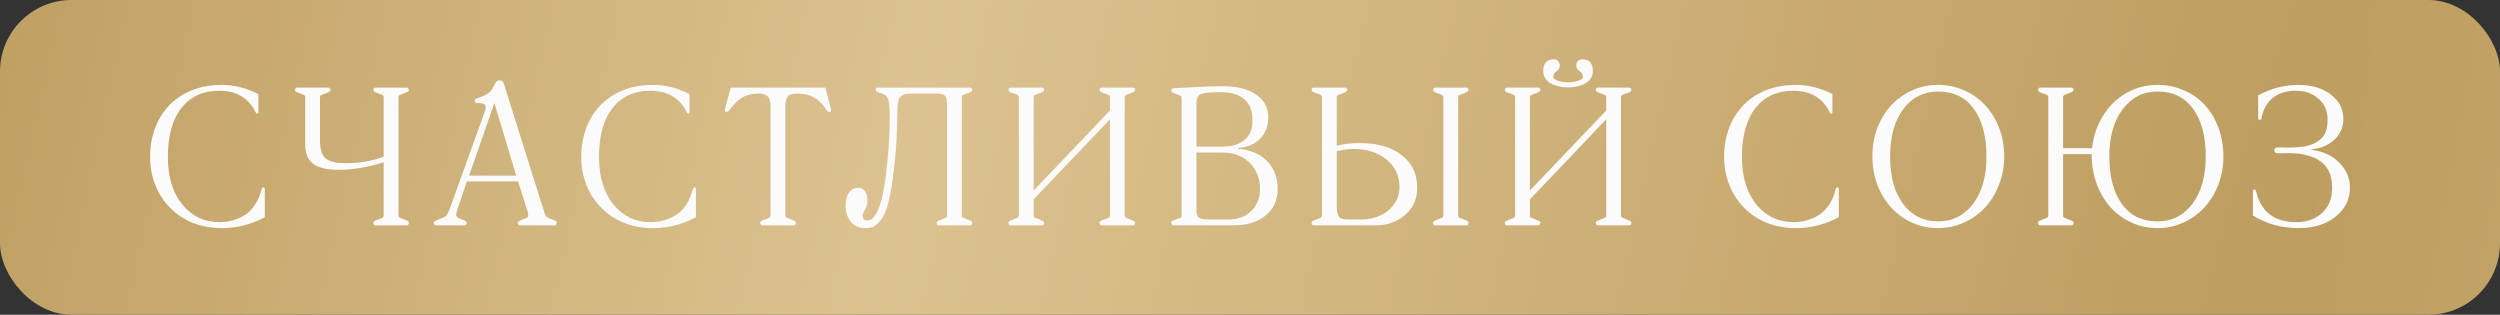
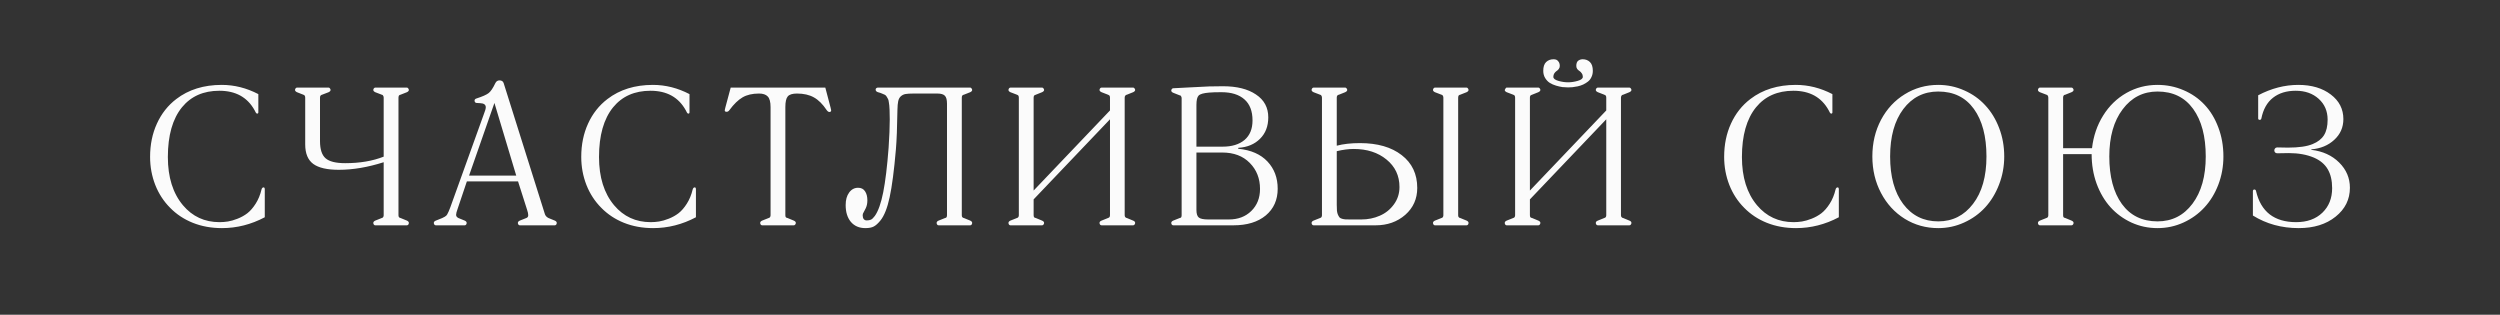
<svg xmlns="http://www.w3.org/2000/svg" width="699" height="88" viewBox="0 0 699 88" fill="none">
  <rect x="0" y="0" width="699" height="88" fill="#333333" stroke="none" />
-   <rect width="699" height="88" rx="20" fill="url(#paint0_diamond_48_43)" />
-   <path d="M61.329 25.375C56.889 25.375 53.407 26.915 50.882 29.995C48.25 33.235 46.934 37.872 46.934 43.906C46.934 49.545 48.34 54.039 51.151 57.387C53.8 60.538 57.211 62.114 61.383 62.114C62.17 62.114 62.958 62.051 63.746 61.926C64.534 61.8 65.429 61.541 66.431 61.147C67.434 60.753 68.347 60.243 69.171 59.616C69.994 58.972 70.764 58.085 71.48 56.958C72.214 55.812 72.76 54.487 73.119 52.983C73.226 52.589 73.423 52.392 73.709 52.392C73.924 52.392 74.032 52.589 74.032 52.983V60.744C70.218 62.767 66.226 63.779 62.054 63.779C59.1 63.779 56.388 63.286 53.917 62.302C51.464 61.317 49.352 59.921 47.579 58.112C45.771 56.304 44.383 54.173 43.416 51.721C42.45 49.25 41.966 46.627 41.966 43.852C41.966 40.432 42.602 37.335 43.873 34.56C45.144 31.767 46.952 29.475 49.298 27.685C52.735 25.053 56.969 23.737 62 23.737C65.527 23.737 68.938 24.597 72.232 26.315V31.418C72.232 31.651 72.116 31.767 71.883 31.767C71.776 31.767 71.659 31.678 71.534 31.498C71.409 31.302 71.292 31.078 71.185 30.827C69.18 27.193 65.894 25.375 61.329 25.375ZM107.278 60.153V45.356C102.855 46.77 98.675 47.477 94.736 47.477C91.478 47.477 89.097 46.931 87.593 45.839C86.089 44.729 85.337 42.912 85.337 40.388V27.309C85.337 26.844 85.158 26.566 84.8 26.477L83.027 25.778C82.669 25.599 82.49 25.393 82.49 25.161C82.49 25 82.544 24.847 82.651 24.704C82.776 24.561 82.902 24.489 83.027 24.489H91.889C92.015 24.489 92.131 24.561 92.239 24.704C92.364 24.847 92.427 25 92.427 25.161C92.427 25.393 92.248 25.599 91.889 25.778L90.063 26.477C90.028 26.477 89.974 26.494 89.902 26.53C89.831 26.566 89.759 26.611 89.687 26.665C89.634 26.7 89.58 26.781 89.526 26.906C89.49 27.014 89.472 27.148 89.472 27.309V39.448C89.472 41.739 89.992 43.342 91.03 44.255C92.069 45.168 93.895 45.624 96.509 45.624C100.609 45.624 104.198 45.016 107.278 43.798V27.309C107.278 27.094 107.233 26.924 107.143 26.799C107.072 26.656 107.009 26.575 106.955 26.557C106.92 26.539 106.848 26.512 106.741 26.477L104.914 25.778C104.556 25.599 104.377 25.393 104.377 25.161C104.377 25 104.431 24.847 104.538 24.704C104.664 24.561 104.789 24.489 104.914 24.489H113.777C113.902 24.489 114.018 24.561 114.126 24.704C114.251 24.847 114.314 25 114.314 25.161C114.314 25.393 114.135 25.599 113.777 25.778L112.004 26.477C111.915 26.494 111.852 26.512 111.816 26.53C111.78 26.548 111.718 26.584 111.628 26.638C111.557 26.691 111.503 26.781 111.467 26.906C111.431 27.014 111.413 27.148 111.413 27.309V60.153C111.413 60.368 111.449 60.538 111.521 60.664C111.61 60.789 111.682 60.861 111.736 60.878C111.789 60.896 111.879 60.923 112.004 60.959L113.777 61.684C114.135 61.845 114.314 62.06 114.314 62.329C114.314 62.508 114.26 62.669 114.153 62.812C114.045 62.937 113.92 63 113.777 63H104.914C104.771 63 104.646 62.937 104.538 62.812C104.431 62.669 104.377 62.508 104.377 62.329C104.377 62.06 104.556 61.845 104.914 61.684L106.741 60.959C106.776 60.959 106.821 60.941 106.875 60.905C106.946 60.87 107.009 60.834 107.063 60.798C107.117 60.762 107.161 60.69 107.197 60.583C107.251 60.458 107.278 60.315 107.278 60.153ZM147.694 60.153C147.694 59.795 147.587 59.294 147.372 58.649L144.847 50.727H130.533L127.955 58.381C127.669 59.151 127.526 59.715 127.526 60.073C127.526 60.449 127.74 60.744 128.17 60.959L129.943 61.684C130.301 61.845 130.48 62.06 130.48 62.329C130.48 62.508 130.426 62.669 130.319 62.812C130.211 62.937 130.086 63 129.943 63H121.859C121.716 63 121.582 62.937 121.456 62.812C121.349 62.669 121.295 62.508 121.295 62.329C121.295 62.042 121.483 61.827 121.859 61.684L123.658 60.959C123.82 60.905 124.061 60.78 124.383 60.583C124.706 60.386 124.921 60.18 125.028 59.965C125.297 59.5 125.592 58.828 125.914 57.951L135.26 31.982C135.636 31.051 135.824 30.389 135.824 29.995C135.824 29.261 135.287 28.876 134.213 28.84L133.246 28.786C133.103 28.786 132.968 28.724 132.843 28.598C132.736 28.455 132.682 28.303 132.682 28.142C132.682 27.837 132.87 27.631 133.246 27.524C134.911 26.987 136.039 26.485 136.63 26.02C137.22 25.555 137.847 24.623 138.509 23.227C138.76 22.726 139.145 22.475 139.664 22.475C140.255 22.475 140.64 22.726 140.819 23.227L152.367 59.912C152.528 60.359 152.859 60.708 153.361 60.959L155.133 61.684C155.491 61.845 155.67 62.06 155.67 62.329C155.67 62.508 155.616 62.669 155.509 62.812C155.402 62.937 155.276 63 155.133 63H145.331C145.188 63 145.062 62.937 144.955 62.812C144.847 62.669 144.794 62.508 144.794 62.329C144.794 62.06 144.973 61.845 145.331 61.684L147.157 60.959C147.515 60.834 147.694 60.565 147.694 60.153ZM144.337 49.089L138.241 28.786L131.151 49.089H144.337ZM181.88 25.375C177.44 25.375 173.958 26.915 171.433 29.995C168.801 33.235 167.485 37.872 167.485 43.906C167.485 49.545 168.891 54.039 171.702 57.387C174.352 60.538 177.762 62.114 181.934 62.114C182.721 62.114 183.509 62.051 184.297 61.926C185.085 61.8 185.98 61.541 186.983 61.147C187.985 60.753 188.898 60.243 189.722 59.616C190.545 58.972 191.315 58.085 192.031 56.958C192.765 55.812 193.311 54.487 193.67 52.983C193.777 52.589 193.974 52.392 194.26 52.392C194.475 52.392 194.583 52.589 194.583 52.983V60.744C190.769 62.767 186.777 63.779 182.605 63.779C179.651 63.779 176.939 63.286 174.468 62.302C172.015 61.317 169.902 59.921 168.13 58.112C166.322 56.304 164.934 54.173 163.967 51.721C163.001 49.25 162.517 46.627 162.517 43.852C162.517 40.432 163.153 37.335 164.424 34.56C165.695 31.767 167.503 29.475 169.849 27.685C173.286 25.053 177.52 23.737 182.551 23.737C186.078 23.737 189.489 24.597 192.783 26.315V31.418C192.783 31.651 192.667 31.767 192.434 31.767C192.327 31.767 192.21 31.678 192.085 31.498C191.96 31.302 191.843 31.078 191.736 30.827C189.731 27.193 186.445 25.375 181.88 25.375ZM202.799 30.102L204.303 24.489H230.756L232.233 30.102L232.394 30.827C232.394 31.149 232.233 31.311 231.911 31.311C231.642 31.311 231.382 31.131 231.132 30.773C230.022 29.108 228.831 27.927 227.56 27.229C226.289 26.512 224.713 26.154 222.833 26.154C221.562 26.154 220.703 26.423 220.255 26.96C219.808 27.479 219.584 28.473 219.584 29.941V60.153C219.584 60.458 219.638 60.664 219.745 60.771C219.853 60.861 220.005 60.923 220.202 60.959L221.947 61.684C222.323 61.845 222.511 62.06 222.511 62.329C222.511 62.508 222.449 62.669 222.323 62.812C222.216 62.937 222.09 63 221.947 63H213.085C212.942 63 212.816 62.937 212.709 62.812C212.602 62.669 212.548 62.508 212.548 62.329C212.548 62.06 212.727 61.845 213.085 61.684L214.911 60.959C214.947 60.959 214.992 60.941 215.045 60.905C215.117 60.87 215.18 60.834 215.233 60.798C215.287 60.762 215.332 60.69 215.368 60.583C215.421 60.458 215.448 60.315 215.448 60.153V29.941C215.448 28.509 215.189 27.524 214.669 26.987C214.15 26.432 213.336 26.154 212.226 26.154C210.364 26.154 208.824 26.512 207.606 27.229C206.407 27.927 205.189 29.108 203.954 30.773C203.739 31.096 203.471 31.257 203.148 31.257C202.808 31.257 202.638 31.114 202.638 30.827L202.799 30.102ZM268.916 27.309V60.153C268.916 60.368 268.952 60.538 269.024 60.664C269.113 60.789 269.185 60.861 269.239 60.878C269.292 60.896 269.382 60.923 269.507 60.959L271.28 61.684C271.638 61.845 271.817 62.06 271.817 62.329C271.817 62.508 271.763 62.669 271.656 62.812C271.548 62.937 271.423 63 271.28 63H262.417C262.274 63 262.149 62.937 262.041 62.812C261.934 62.669 261.88 62.508 261.88 62.329C261.88 62.06 262.059 61.845 262.417 61.684L264.244 60.959C264.297 60.923 264.36 60.905 264.432 60.905C264.521 60.887 264.602 60.816 264.673 60.69C264.745 60.565 264.781 60.386 264.781 60.153V29.001C264.781 27.909 264.584 27.166 264.19 26.772C263.796 26.36 263.098 26.154 262.095 26.154H255.381C254.432 26.154 253.698 26.199 253.179 26.289C252.678 26.378 252.239 26.593 251.863 26.933C251.505 27.255 251.263 27.712 251.138 28.303C251.013 28.876 250.941 29.681 250.923 30.72C250.852 35.59 250.708 39.269 250.494 41.757C249.992 47.63 249.41 52.088 248.748 55.131C248.103 58.157 247.235 60.341 246.143 61.684C245.481 62.49 244.872 63.036 244.317 63.322C243.762 63.627 242.974 63.779 241.954 63.779C240.235 63.779 238.883 63.197 237.898 62.033C236.932 60.87 236.448 59.303 236.448 57.334C236.448 55.883 236.77 54.72 237.415 53.842C238.059 52.947 238.901 52.499 239.939 52.499C240.799 52.499 241.443 52.831 241.873 53.493C242.303 54.138 242.517 54.979 242.517 56.018C242.517 56.859 242.365 57.593 242.061 58.22C241.936 58.47 241.792 58.748 241.631 59.052C241.47 59.339 241.354 59.562 241.282 59.724C241.228 59.867 241.202 60.01 241.202 60.153C241.202 60.619 241.3 60.986 241.497 61.254C241.712 61.505 241.98 61.63 242.303 61.63C242.804 61.63 243.207 61.559 243.511 61.416C243.833 61.272 244.2 60.923 244.612 60.368C245.561 59.025 246.34 56.823 246.949 53.762C247.557 50.682 248.059 46.538 248.453 41.328C248.667 38.194 248.775 35.536 248.775 33.352C248.775 32.062 248.757 31.167 248.721 30.666C248.685 30.039 248.658 29.637 248.641 29.457C248.623 29.261 248.578 28.947 248.506 28.518C248.453 28.088 248.381 27.81 248.291 27.685C248.22 27.542 248.103 27.336 247.942 27.067C247.799 26.799 247.62 26.611 247.405 26.503C247.19 26.396 246.922 26.28 246.6 26.154C246.277 26.011 245.901 25.886 245.472 25.778C245.042 25.635 244.827 25.393 244.827 25.053C244.827 24.91 244.881 24.785 244.988 24.677C245.114 24.552 245.275 24.489 245.472 24.489H271.28C271.405 24.489 271.521 24.561 271.629 24.704C271.754 24.847 271.817 25 271.817 25.161C271.817 25.393 271.638 25.599 271.28 25.778L269.507 26.477C269.454 26.477 269.391 26.494 269.319 26.53C269.248 26.548 269.185 26.584 269.131 26.638C269.078 26.674 269.024 26.754 268.97 26.879C268.934 26.987 268.916 27.13 268.916 27.309ZM289.003 27.309V53.278L310.353 30.881V27.309C310.353 27.094 310.318 26.924 310.246 26.799C310.174 26.674 310.094 26.602 310.004 26.584C309.933 26.548 309.861 26.512 309.789 26.477L307.99 25.778C307.614 25.599 307.426 25.393 307.426 25.161C307.426 25 307.48 24.847 307.587 24.704C307.713 24.561 307.847 24.489 307.99 24.489H316.826C316.969 24.489 317.094 24.561 317.201 24.704C317.327 24.847 317.389 25 317.389 25.161C317.389 25.393 317.201 25.599 316.826 25.778L315.08 26.477C314.955 26.512 314.865 26.539 314.811 26.557C314.758 26.575 314.686 26.656 314.596 26.799C314.507 26.924 314.462 27.094 314.462 27.309V60.153C314.462 60.368 314.507 60.538 314.596 60.664C314.686 60.789 314.758 60.861 314.811 60.878C314.865 60.896 314.955 60.923 315.08 60.959L316.826 61.684C317.201 61.827 317.389 62.042 317.389 62.329C317.389 62.508 317.327 62.669 317.201 62.812C317.094 62.937 316.969 63 316.826 63H307.99C307.847 63 307.713 62.937 307.587 62.812C307.48 62.669 307.426 62.508 307.426 62.329C307.426 62.042 307.614 61.827 307.99 61.684L309.789 60.959C309.825 60.959 309.87 60.941 309.924 60.905C309.995 60.87 310.058 60.834 310.112 60.798C310.183 60.762 310.237 60.69 310.273 60.583C310.326 60.458 310.353 60.315 310.353 60.153V33.352L289.003 55.749V60.153C289.003 60.458 289.057 60.664 289.164 60.771C289.272 60.861 289.424 60.923 289.621 60.959L291.367 61.684C291.742 61.845 291.93 62.06 291.93 62.329C291.93 62.508 291.868 62.669 291.742 62.812C291.635 62.937 291.51 63 291.367 63H282.504C282.361 63 282.236 62.937 282.128 62.812C282.021 62.669 281.967 62.508 281.967 62.329C281.967 62.06 282.146 61.845 282.504 61.684L284.33 60.959C284.366 60.959 284.411 60.941 284.465 60.905C284.536 60.87 284.599 60.834 284.653 60.798C284.706 60.762 284.751 60.69 284.787 60.583C284.841 60.458 284.867 60.315 284.867 60.153V27.309C284.867 27.094 284.832 26.924 284.76 26.799C284.706 26.674 284.635 26.602 284.545 26.584C284.474 26.548 284.402 26.512 284.33 26.477L282.504 25.778C282.146 25.599 281.967 25.393 281.967 25.161C281.967 25 282.021 24.847 282.128 24.704C282.254 24.561 282.379 24.489 282.504 24.489H291.367C291.51 24.489 291.635 24.561 291.742 24.704C291.868 24.847 291.93 25 291.93 25.161C291.93 25.393 291.742 25.599 291.367 25.778L289.621 26.477C289.549 26.512 289.46 26.548 289.352 26.584C289.263 26.602 289.182 26.674 289.111 26.799C289.039 26.924 289.003 27.094 289.003 27.309ZM341.961 24.113C345.828 24.113 348.899 24.883 351.173 26.423C353.464 27.945 354.61 30.075 354.61 32.815C354.61 35.285 353.84 37.281 352.301 38.803C350.779 40.325 348.773 41.166 346.285 41.328C346.213 41.328 346.177 41.363 346.177 41.435C346.177 41.542 346.213 41.596 346.285 41.596C349.794 41.954 352.497 43.145 354.395 45.168C356.293 47.191 357.242 49.724 357.242 52.768C357.242 55.883 356.132 58.372 353.912 60.234C351.692 62.078 348.675 63 344.862 63H328.023C327.88 63 327.755 62.937 327.647 62.812C327.54 62.669 327.486 62.508 327.486 62.329C327.486 62.06 327.665 61.845 328.023 61.684L329.849 60.959C329.903 60.923 329.966 60.905 330.037 60.905C330.127 60.905 330.207 60.843 330.279 60.717C330.351 60.592 330.386 60.404 330.386 60.153V27.47C330.386 27.255 330.342 27.085 330.252 26.96C330.181 26.817 330.118 26.736 330.064 26.718C330.01 26.7 329.921 26.674 329.796 26.638L328.023 25.939C327.665 25.778 327.486 25.572 327.486 25.322C327.486 25.161 327.54 25.017 327.647 24.892C327.755 24.749 327.88 24.677 328.023 24.677C328.31 24.659 328.999 24.623 330.091 24.57C331.201 24.498 332.051 24.453 332.642 24.436C333.018 24.418 333.743 24.382 334.818 24.328C335.892 24.256 336.966 24.203 338.04 24.167C339.132 24.131 340.439 24.113 341.961 24.113ZM341.505 25.778C340.001 25.778 338.864 25.814 338.094 25.886C336.536 26.011 335.552 26.289 335.14 26.718C334.728 27.13 334.522 28.007 334.522 29.35V41.005H341.827C344.441 41.005 346.491 40.379 347.977 39.126C349.463 37.854 350.206 36.037 350.206 33.674C350.206 31.078 349.454 29.117 347.95 27.793C346.446 26.45 344.298 25.778 341.505 25.778ZM334.522 42.644V58.703C334.522 59.759 334.746 60.467 335.194 60.825C335.641 61.183 336.518 61.362 337.825 61.362H343.599C346.16 61.362 348.245 60.574 349.857 58.998C351.486 57.405 352.301 55.346 352.301 52.822C352.301 49.904 351.343 47.477 349.427 45.544C347.529 43.61 344.96 42.644 341.719 42.644H334.522ZM367.258 63C367.115 63 366.989 62.937 366.882 62.812C366.775 62.669 366.721 62.508 366.721 62.329C366.721 62.06 366.9 61.845 367.258 61.684L369.084 60.959C369.12 60.959 369.165 60.941 369.218 60.905C369.29 60.87 369.353 60.834 369.406 60.798C369.46 60.762 369.505 60.69 369.541 60.583C369.594 60.458 369.621 60.315 369.621 60.153V27.309C369.621 27.094 369.576 26.924 369.487 26.799C369.415 26.656 369.353 26.575 369.299 26.557C369.263 26.539 369.191 26.512 369.084 26.477L367.258 25.778C366.9 25.599 366.721 25.393 366.721 25.161C366.721 25 366.775 24.847 366.882 24.704C367.007 24.561 367.133 24.489 367.258 24.489H376.12C376.263 24.489 376.389 24.561 376.496 24.704C376.622 24.847 376.684 25 376.684 25.161C376.684 25.393 376.496 25.599 376.12 25.778L374.375 26.477C374.249 26.512 374.151 26.539 374.079 26.557C374.025 26.575 373.954 26.656 373.864 26.799C373.793 26.924 373.757 27.094 373.757 27.309V40.737C375.583 40.253 377.749 40.012 380.256 40.012C385.144 40.012 389.029 41.131 391.911 43.369C394.812 45.607 396.262 48.668 396.262 52.553C396.262 55.597 395.143 58.103 392.905 60.073C390.667 62.024 387.901 63 384.607 63H367.258ZM373.757 42.268V57.28C373.757 57.942 373.775 58.497 373.811 58.945C373.864 59.392 373.963 59.768 374.106 60.073C374.249 60.377 374.393 60.619 374.536 60.798C374.697 60.959 374.939 61.084 375.261 61.174C375.583 61.263 375.887 61.317 376.174 61.335C376.46 61.353 376.863 61.362 377.382 61.362H380.632C382.476 61.362 384.195 61.013 385.788 60.315C387.4 59.616 388.715 58.56 389.736 57.145C390.774 55.731 391.294 54.111 391.294 52.285C391.294 49.134 390.085 46.573 387.668 44.604C385.269 42.635 382.207 41.65 378.483 41.65C377.069 41.65 375.494 41.856 373.757 42.268ZM407.702 60.153C407.702 60.368 407.738 60.538 407.81 60.664C407.899 60.789 407.971 60.861 408.025 60.878C408.078 60.896 408.168 60.923 408.293 60.959L410.066 61.684C410.424 61.845 410.603 62.06 410.603 62.329C410.603 62.508 410.549 62.669 410.441 62.812C410.334 62.937 410.209 63 410.066 63H401.203C401.06 63 400.935 62.937 400.827 62.812C400.72 62.669 400.666 62.508 400.666 62.329C400.666 62.06 400.845 61.845 401.203 61.684L403.029 60.959C403.065 60.959 403.11 60.941 403.164 60.905C403.235 60.87 403.298 60.834 403.352 60.798C403.405 60.762 403.45 60.69 403.486 60.583C403.54 60.458 403.566 60.315 403.566 60.153V27.309C403.566 27.094 403.522 26.924 403.432 26.799C403.361 26.656 403.298 26.575 403.244 26.557C403.208 26.539 403.137 26.512 403.029 26.477L401.203 25.778C400.845 25.599 400.666 25.393 400.666 25.161C400.666 25 400.72 24.847 400.827 24.704C400.953 24.561 401.078 24.489 401.203 24.489H410.066C410.191 24.489 410.307 24.561 410.415 24.704C410.54 24.847 410.603 25 410.603 25.161C410.603 25.393 410.424 25.599 410.066 25.778L408.293 26.477C408.204 26.494 408.141 26.512 408.105 26.53C408.069 26.548 408.007 26.584 407.917 26.638C407.845 26.691 407.792 26.781 407.756 26.906C407.72 27.014 407.702 27.148 407.702 27.309V60.153ZM427.762 27.309V53.278L449.112 30.881V27.309C449.112 27.094 449.076 26.924 449.005 26.799C448.933 26.674 448.853 26.602 448.763 26.584C448.692 26.548 448.62 26.512 448.548 26.477L446.749 25.778C446.373 25.599 446.185 25.393 446.185 25.161C446.185 25 446.239 24.847 446.346 24.704C446.472 24.561 446.606 24.489 446.749 24.489H455.584C455.728 24.489 455.853 24.561 455.96 24.704C456.086 24.847 456.148 25 456.148 25.161C456.148 25.393 455.96 25.599 455.584 25.778L453.839 26.477C453.714 26.512 453.624 26.539 453.57 26.557C453.517 26.575 453.445 26.656 453.355 26.799C453.266 26.924 453.221 27.094 453.221 27.309V60.153C453.221 60.368 453.266 60.538 453.355 60.664C453.445 60.789 453.517 60.861 453.57 60.878C453.624 60.896 453.714 60.923 453.839 60.959L455.584 61.684C455.96 61.827 456.148 62.042 456.148 62.329C456.148 62.508 456.086 62.669 455.96 62.812C455.853 62.937 455.728 63 455.584 63H446.749C446.606 63 446.472 62.937 446.346 62.812C446.239 62.669 446.185 62.508 446.185 62.329C446.185 62.042 446.373 61.827 446.749 61.684L448.548 60.959C448.584 60.959 448.629 60.941 448.683 60.905C448.754 60.87 448.817 60.834 448.871 60.798C448.942 60.762 448.996 60.69 449.032 60.583C449.085 60.458 449.112 60.315 449.112 60.153V33.352L427.762 55.749V60.153C427.762 60.458 427.816 60.664 427.923 60.771C428.031 60.861 428.183 60.923 428.38 60.959L430.125 61.684C430.501 61.845 430.689 62.06 430.689 62.329C430.689 62.508 430.627 62.669 430.501 62.812C430.394 62.937 430.269 63 430.125 63H421.263C421.12 63 420.995 62.937 420.887 62.812C420.78 62.669 420.726 62.508 420.726 62.329C420.726 62.06 420.905 61.845 421.263 61.684L423.089 60.959C423.125 60.959 423.17 60.941 423.224 60.905C423.295 60.87 423.358 60.834 423.412 60.798C423.465 60.762 423.51 60.69 423.546 60.583C423.6 60.458 423.626 60.315 423.626 60.153V27.309C423.626 27.094 423.591 26.924 423.519 26.799C423.465 26.674 423.394 26.602 423.304 26.584C423.233 26.548 423.161 26.512 423.089 26.477L421.263 25.778C420.905 25.599 420.726 25.393 420.726 25.161C420.726 25 420.78 24.847 420.887 24.704C421.013 24.561 421.138 24.489 421.263 24.489H430.125C430.269 24.489 430.394 24.561 430.501 24.704C430.627 24.847 430.689 25 430.689 25.161C430.689 25.393 430.501 25.599 430.125 25.778L428.38 26.477C428.308 26.512 428.219 26.548 428.111 26.584C428.022 26.602 427.941 26.674 427.87 26.799C427.798 26.924 427.762 27.094 427.762 27.309ZM435.711 22.609C436.642 22.878 437.547 23.012 438.424 23.012C439.301 23.012 440.205 22.878 441.136 22.609C442.085 22.341 442.56 21.965 442.56 21.481C442.56 21.105 442.461 20.783 442.264 20.515C442.085 20.228 441.879 20.013 441.646 19.87C441.414 19.727 441.199 19.539 441.002 19.306C440.823 19.055 440.733 18.769 440.733 18.447C440.733 17.731 440.912 17.238 441.271 16.97C441.646 16.701 442.058 16.567 442.506 16.567C443.329 16.567 444.01 16.826 444.547 17.346C445.084 17.865 445.353 18.689 445.353 19.816C445.353 20.443 445.227 21.016 444.977 21.535C444.744 22.054 444.422 22.475 444.01 22.797C443.598 23.12 443.15 23.397 442.667 23.63C442.201 23.845 441.691 24.015 441.136 24.14C440.599 24.248 440.107 24.328 439.659 24.382C439.229 24.418 438.818 24.436 438.424 24.436C437.94 24.436 437.43 24.409 436.893 24.355C436.374 24.283 435.774 24.149 435.094 23.952C434.431 23.755 433.84 23.496 433.321 23.173C432.82 22.851 432.39 22.404 432.032 21.831C431.674 21.24 431.495 20.568 431.495 19.816C431.495 18.689 431.764 17.865 432.301 17.346C432.856 16.826 433.545 16.567 434.369 16.567C434.619 16.567 434.861 16.603 435.094 16.674C435.326 16.746 435.55 16.934 435.765 17.238C435.998 17.543 436.114 17.945 436.114 18.447C436.114 18.769 436.016 19.055 435.819 19.306C435.64 19.539 435.434 19.727 435.201 19.87C434.986 20.013 434.78 20.228 434.583 20.515C434.404 20.783 434.315 21.105 434.315 21.481C434.315 21.965 434.78 22.341 435.711 22.609ZM501.436 25.375C496.996 25.375 493.514 26.915 490.99 29.995C488.358 33.235 487.042 37.872 487.042 43.906C487.042 49.545 488.447 54.039 491.258 57.387C493.908 60.538 497.319 62.114 501.49 62.114C502.278 62.114 503.066 62.051 503.853 61.926C504.641 61.8 505.536 61.541 506.539 61.147C507.542 60.753 508.455 60.243 509.278 59.616C510.102 58.972 510.872 58.085 511.588 56.958C512.322 55.812 512.868 54.487 513.226 52.983C513.333 52.589 513.53 52.392 513.817 52.392C514.032 52.392 514.139 52.589 514.139 52.983V60.744C510.326 62.767 506.333 63.779 502.162 63.779C499.207 63.779 496.495 63.286 494.024 62.302C491.572 61.317 489.459 59.921 487.686 58.112C485.878 56.304 484.491 54.173 483.524 51.721C482.557 49.25 482.074 46.627 482.074 43.852C482.074 40.432 482.709 37.335 483.98 34.56C485.252 31.767 487.06 29.475 489.405 27.685C492.843 25.053 497.077 23.737 502.108 23.737C505.635 23.737 509.045 24.597 512.34 26.315V31.418C512.34 31.651 512.223 31.767 511.991 31.767C511.883 31.767 511.767 31.678 511.642 31.498C511.516 31.302 511.4 31.078 511.292 30.827C509.287 27.193 506.002 25.375 501.436 25.375ZM523.511 43.745C523.511 39.985 524.316 36.574 525.928 33.513C527.557 30.451 529.777 28.061 532.588 26.342C535.399 24.606 538.514 23.737 541.933 23.737C544.494 23.737 546.911 24.248 549.184 25.268C551.476 26.271 553.437 27.658 555.066 29.431C556.713 31.185 558.011 33.307 558.96 35.795C559.909 38.266 560.383 40.916 560.383 43.745C560.383 46.502 559.9 49.125 558.933 51.613C557.984 54.084 556.686 56.215 555.039 58.005C553.41 59.777 551.449 61.183 549.158 62.221C546.884 63.26 544.476 63.779 541.933 63.779C538.496 63.779 535.372 62.91 532.561 61.174C529.75 59.419 527.539 57.011 525.928 53.95C524.316 50.888 523.511 47.486 523.511 43.745ZM528.479 43.745C528.479 49.366 529.696 53.797 532.131 57.038C534.584 60.279 537.851 61.899 541.933 61.899C545.926 61.899 549.166 60.27 551.655 57.011C554.162 53.753 555.415 49.331 555.415 43.745C555.415 38.123 554.242 33.692 551.897 30.451C549.551 27.211 546.23 25.59 541.933 25.59C537.887 25.59 534.629 27.229 532.158 30.505C529.705 33.781 528.479 38.194 528.479 43.745ZM576.844 60.153C576.844 60.458 576.898 60.664 577.006 60.771C577.113 60.861 577.265 60.923 577.462 60.959L579.208 61.684C579.584 61.845 579.772 62.06 579.772 62.329C579.772 62.508 579.709 62.669 579.584 62.812C579.476 62.937 579.351 63 579.208 63H570.345C570.202 63 570.077 62.937 569.969 62.812C569.862 62.669 569.808 62.508 569.808 62.329C569.808 62.06 569.987 61.845 570.345 61.684L572.172 60.959C572.207 60.959 572.252 60.941 572.306 60.905C572.378 60.87 572.44 60.834 572.494 60.798C572.548 60.762 572.592 60.69 572.628 60.583C572.682 60.458 572.709 60.315 572.709 60.153V27.309C572.709 27.094 572.664 26.924 572.574 26.799C572.503 26.656 572.44 26.575 572.386 26.557C572.351 26.539 572.279 26.512 572.172 26.477L570.345 25.778C569.987 25.599 569.808 25.393 569.808 25.161C569.808 25 569.862 24.847 569.969 24.704C570.095 24.561 570.22 24.489 570.345 24.489H579.208C579.351 24.489 579.476 24.561 579.584 24.704C579.709 24.847 579.772 25 579.772 25.161C579.772 25.393 579.584 25.599 579.208 25.778L577.462 26.477C577.337 26.512 577.238 26.539 577.167 26.557C577.113 26.575 577.041 26.656 576.952 26.799C576.88 26.924 576.844 27.094 576.844 27.309V41.435H584.928C585.322 38.033 586.36 34.99 588.043 32.304C589.726 29.601 591.892 27.497 594.542 25.993C597.192 24.489 600.092 23.737 603.243 23.737C605.822 23.737 608.247 24.23 610.521 25.214C612.795 26.181 614.747 27.533 616.376 29.27C618.023 31.006 619.312 33.128 620.243 35.634C621.192 38.123 621.666 40.826 621.666 43.745C621.666 46.52 621.192 49.151 620.243 51.64C619.294 54.111 617.996 56.232 616.349 58.005C614.72 59.777 612.768 61.183 610.494 62.221C608.221 63.26 605.804 63.779 603.243 63.779C600.647 63.779 598.212 63.26 595.939 62.221C593.665 61.165 591.713 59.733 590.084 57.924C588.455 56.116 587.166 53.932 586.217 51.372C585.286 48.794 584.821 46.036 584.821 43.1H576.844V60.153ZM589.762 43.745C589.762 49.366 590.935 53.797 593.28 57.038C595.643 60.279 598.964 61.899 603.243 61.899C607.29 61.899 610.548 60.252 613.019 56.958C615.49 53.663 616.725 49.259 616.725 43.745C616.725 38.123 615.552 33.692 613.207 30.451C610.861 27.211 607.54 25.59 603.243 25.59C599.233 25.59 595.983 27.246 593.495 30.559C591.006 33.853 589.762 38.248 589.762 43.745ZM639.685 41.274C642.729 41.274 645.038 40.943 646.614 40.28C648.064 39.69 649.12 38.866 649.783 37.81C650.463 36.735 650.803 35.285 650.803 33.459C650.803 31.078 649.971 29.135 648.306 27.631C646.641 26.127 644.501 25.375 641.887 25.375C639.309 25.375 637.188 26.029 635.523 27.336C633.875 28.625 632.792 30.559 632.273 33.137C632.219 33.387 632.058 33.513 631.79 33.513C631.682 33.513 631.584 33.477 631.494 33.405C631.423 33.334 631.387 33.244 631.387 33.137V26.638C635.057 24.704 638.799 23.737 642.612 23.737C646.318 23.737 649.344 24.633 651.69 26.423C654.035 28.195 655.208 30.487 655.208 33.298C655.208 35.607 654.357 37.541 652.656 39.099C650.973 40.656 648.834 41.542 646.238 41.757V41.892C649.425 42.268 652.021 43.449 654.026 45.437C656.031 47.424 657.034 49.778 657.034 52.499C657.034 55.758 655.7 58.453 653.032 60.583C650.383 62.714 646.945 63.779 642.72 63.779C637.94 63.779 633.67 62.606 629.91 60.261V53.44C629.91 53.296 629.946 53.189 630.017 53.117C630.107 53.028 630.196 52.983 630.286 52.983C630.572 52.983 630.742 53.135 630.796 53.44C631.458 56.304 632.73 58.47 634.609 59.938C636.507 61.389 638.969 62.114 641.995 62.114C645.056 62.114 647.5 61.236 649.326 59.482C651.152 57.727 652.066 55.436 652.066 52.607C652.066 50.476 651.654 48.713 650.83 47.316C650.025 45.92 648.735 44.837 646.963 44.067C644.958 43.225 642.63 42.805 639.981 42.805C639.658 42.805 639.121 42.814 638.369 42.831C637.635 42.849 637.089 42.858 636.731 42.858C636.463 42.858 636.257 42.778 636.113 42.617C635.97 42.456 635.899 42.268 635.899 42.053C635.899 41.838 635.97 41.65 636.113 41.489C636.257 41.31 636.463 41.22 636.731 41.22C637.071 41.22 637.573 41.229 638.235 41.247C638.897 41.265 639.381 41.274 639.685 41.274Z" fill="#FBFBFB" />
+   <path d="M61.329 25.375C56.889 25.375 53.407 26.915 50.882 29.995C48.25 33.235 46.934 37.872 46.934 43.906C46.934 49.545 48.34 54.039 51.151 57.387C53.8 60.538 57.211 62.114 61.383 62.114C62.17 62.114 62.958 62.051 63.746 61.926C64.534 61.8 65.429 61.541 66.431 61.147C67.434 60.753 68.347 60.243 69.171 59.616C69.994 58.972 70.764 58.085 71.48 56.958C72.214 55.812 72.76 54.487 73.119 52.983C73.226 52.589 73.423 52.392 73.709 52.392C73.924 52.392 74.032 52.589 74.032 52.983V60.744C70.218 62.767 66.226 63.779 62.054 63.779C59.1 63.779 56.388 63.286 53.917 62.302C51.464 61.317 49.352 59.921 47.579 58.112C45.771 56.304 44.383 54.173 43.416 51.721C42.45 49.25 41.966 46.627 41.966 43.852C41.966 40.432 42.602 37.335 43.873 34.56C45.144 31.767 46.952 29.475 49.298 27.685C52.735 25.053 56.969 23.737 62 23.737C65.527 23.737 68.938 24.597 72.232 26.315V31.418C72.232 31.651 72.116 31.767 71.883 31.767C71.776 31.767 71.659 31.678 71.534 31.498C71.409 31.302 71.292 31.078 71.185 30.827C69.18 27.193 65.894 25.375 61.329 25.375ZM107.278 60.153V45.356C102.855 46.77 98.675 47.477 94.736 47.477C91.478 47.477 89.097 46.931 87.593 45.839C86.089 44.729 85.337 42.912 85.337 40.388V27.309C85.337 26.844 85.158 26.566 84.8 26.477L83.027 25.778C82.669 25.599 82.49 25.393 82.49 25.161C82.49 25 82.544 24.847 82.651 24.704C82.776 24.561 82.902 24.489 83.027 24.489H91.889C92.015 24.489 92.131 24.561 92.239 24.704C92.364 24.847 92.427 25 92.427 25.161C92.427 25.393 92.248 25.599 91.889 25.778L90.063 26.477C90.028 26.477 89.974 26.494 89.902 26.53C89.831 26.566 89.759 26.611 89.687 26.665C89.634 26.7 89.58 26.781 89.526 26.906C89.49 27.014 89.472 27.148 89.472 27.309V39.448C89.472 41.739 89.992 43.342 91.03 44.255C92.069 45.168 93.895 45.624 96.509 45.624C100.609 45.624 104.198 45.016 107.278 43.798V27.309C107.278 27.094 107.233 26.924 107.143 26.799C107.072 26.656 107.009 26.575 106.955 26.557C106.92 26.539 106.848 26.512 106.741 26.477L104.914 25.778C104.556 25.599 104.377 25.393 104.377 25.161C104.377 25 104.431 24.847 104.538 24.704C104.664 24.561 104.789 24.489 104.914 24.489H113.777C113.902 24.489 114.018 24.561 114.126 24.704C114.251 24.847 114.314 25 114.314 25.161C114.314 25.393 114.135 25.599 113.777 25.778L112.004 26.477C111.915 26.494 111.852 26.512 111.816 26.53C111.78 26.548 111.718 26.584 111.628 26.638C111.557 26.691 111.503 26.781 111.467 26.906C111.431 27.014 111.413 27.148 111.413 27.309V60.153C111.413 60.368 111.449 60.538 111.521 60.664C111.61 60.789 111.682 60.861 111.736 60.878C111.789 60.896 111.879 60.923 112.004 60.959L113.777 61.684C114.135 61.845 114.314 62.06 114.314 62.329C114.314 62.508 114.26 62.669 114.153 62.812C114.045 62.937 113.92 63 113.777 63H104.914C104.771 63 104.646 62.937 104.538 62.812C104.431 62.669 104.377 62.508 104.377 62.329C104.377 62.06 104.556 61.845 104.914 61.684L106.741 60.959C106.776 60.959 106.821 60.941 106.875 60.905C106.946 60.87 107.009 60.834 107.063 60.798C107.117 60.762 107.161 60.69 107.197 60.583C107.251 60.458 107.278 60.315 107.278 60.153ZM147.694 60.153C147.694 59.795 147.587 59.294 147.372 58.649L144.847 50.727H130.533L127.955 58.381C127.669 59.151 127.526 59.715 127.526 60.073C127.526 60.449 127.74 60.744 128.17 60.959L129.943 61.684C130.301 61.845 130.48 62.06 130.48 62.329C130.48 62.508 130.426 62.669 130.319 62.812C130.211 62.937 130.086 63 129.943 63H121.859C121.716 63 121.582 62.937 121.456 62.812C121.349 62.669 121.295 62.508 121.295 62.329C121.295 62.042 121.483 61.827 121.859 61.684L123.658 60.959C123.82 60.905 124.061 60.78 124.383 60.583C124.706 60.386 124.921 60.18 125.028 59.965C125.297 59.5 125.592 58.828 125.914 57.951L135.26 31.982C135.636 31.051 135.824 30.389 135.824 29.995C135.824 29.261 135.287 28.876 134.213 28.84L133.246 28.786C133.103 28.786 132.968 28.724 132.843 28.598C132.736 28.455 132.682 28.303 132.682 28.142C132.682 27.837 132.87 27.631 133.246 27.524C134.911 26.987 136.039 26.485 136.63 26.02C137.22 25.555 137.847 24.623 138.509 23.227C138.76 22.726 139.145 22.475 139.664 22.475C140.255 22.475 140.64 22.726 140.819 23.227L152.367 59.912C152.528 60.359 152.859 60.708 153.361 60.959L155.133 61.684C155.491 61.845 155.67 62.06 155.67 62.329C155.67 62.508 155.616 62.669 155.509 62.812C155.402 62.937 155.276 63 155.133 63H145.331C145.188 63 145.062 62.937 144.955 62.812C144.847 62.669 144.794 62.508 144.794 62.329C144.794 62.06 144.973 61.845 145.331 61.684L147.157 60.959C147.515 60.834 147.694 60.565 147.694 60.153ZM144.337 49.089L138.241 28.786L131.151 49.089H144.337ZM181.88 25.375C177.44 25.375 173.958 26.915 171.433 29.995C168.801 33.235 167.485 37.872 167.485 43.906C167.485 49.545 168.891 54.039 171.702 57.387C174.352 60.538 177.762 62.114 181.934 62.114C182.721 62.114 183.509 62.051 184.297 61.926C185.085 61.8 185.98 61.541 186.983 61.147C187.985 60.753 188.898 60.243 189.722 59.616C190.545 58.972 191.315 58.085 192.031 56.958C192.765 55.812 193.311 54.487 193.67 52.983C193.777 52.589 193.974 52.392 194.26 52.392C194.475 52.392 194.583 52.589 194.583 52.983V60.744C190.769 62.767 186.777 63.779 182.605 63.779C179.651 63.779 176.939 63.286 174.468 62.302C172.015 61.317 169.902 59.921 168.13 58.112C166.322 56.304 164.934 54.173 163.967 51.721C163.001 49.25 162.517 46.627 162.517 43.852C162.517 40.432 163.153 37.335 164.424 34.56C165.695 31.767 167.503 29.475 169.849 27.685C173.286 25.053 177.52 23.737 182.551 23.737C186.078 23.737 189.489 24.597 192.783 26.315V31.418C192.783 31.651 192.667 31.767 192.434 31.767C192.327 31.767 192.21 31.678 192.085 31.498C191.96 31.302 191.843 31.078 191.736 30.827C189.731 27.193 186.445 25.375 181.88 25.375ZM202.799 30.102L204.303 24.489H230.756L232.233 30.102L232.394 30.827C232.394 31.149 232.233 31.311 231.911 31.311C231.642 31.311 231.382 31.131 231.132 30.773C230.022 29.108 228.831 27.927 227.56 27.229C226.289 26.512 224.713 26.154 222.833 26.154C221.562 26.154 220.703 26.423 220.255 26.96C219.808 27.479 219.584 28.473 219.584 29.941V60.153C219.584 60.458 219.638 60.664 219.745 60.771C219.853 60.861 220.005 60.923 220.202 60.959L221.947 61.684C222.323 61.845 222.511 62.06 222.511 62.329C222.511 62.508 222.449 62.669 222.323 62.812C222.216 62.937 222.09 63 221.947 63H213.085C212.942 63 212.816 62.937 212.709 62.812C212.602 62.669 212.548 62.508 212.548 62.329C212.548 62.06 212.727 61.845 213.085 61.684L214.911 60.959C214.947 60.959 214.992 60.941 215.045 60.905C215.117 60.87 215.18 60.834 215.233 60.798C215.287 60.762 215.332 60.69 215.368 60.583C215.421 60.458 215.448 60.315 215.448 60.153V29.941C215.448 28.509 215.189 27.524 214.669 26.987C214.15 26.432 213.336 26.154 212.226 26.154C210.364 26.154 208.824 26.512 207.606 27.229C206.407 27.927 205.189 29.108 203.954 30.773C203.739 31.096 203.471 31.257 203.148 31.257C202.808 31.257 202.638 31.114 202.638 30.827L202.799 30.102ZM268.916 27.309V60.153C268.916 60.368 268.952 60.538 269.024 60.664C269.113 60.789 269.185 60.861 269.239 60.878C269.292 60.896 269.382 60.923 269.507 60.959L271.28 61.684C271.638 61.845 271.817 62.06 271.817 62.329C271.817 62.508 271.763 62.669 271.656 62.812C271.548 62.937 271.423 63 271.28 63H262.417C262.274 63 262.149 62.937 262.041 62.812C261.934 62.669 261.88 62.508 261.88 62.329C261.88 62.06 262.059 61.845 262.417 61.684L264.244 60.959C264.297 60.923 264.36 60.905 264.432 60.905C264.521 60.887 264.602 60.816 264.673 60.69C264.745 60.565 264.781 60.386 264.781 60.153V29.001C264.781 27.909 264.584 27.166 264.19 26.772C263.796 26.36 263.098 26.154 262.095 26.154H255.381C254.432 26.154 253.698 26.199 253.179 26.289C252.678 26.378 252.239 26.593 251.863 26.933C251.505 27.255 251.263 27.712 251.138 28.303C251.013 28.876 250.941 29.681 250.923 30.72C250.852 35.59 250.708 39.269 250.494 41.757C249.992 47.63 249.41 52.088 248.748 55.131C248.103 58.157 247.235 60.341 246.143 61.684C245.481 62.49 244.872 63.036 244.317 63.322C243.762 63.627 242.974 63.779 241.954 63.779C240.235 63.779 238.883 63.197 237.898 62.033C236.932 60.87 236.448 59.303 236.448 57.334C236.448 55.883 236.77 54.72 237.415 53.842C238.059 52.947 238.901 52.499 239.939 52.499C240.799 52.499 241.443 52.831 241.873 53.493C242.303 54.138 242.517 54.979 242.517 56.018C242.517 56.859 242.365 57.593 242.061 58.22C241.936 58.47 241.792 58.748 241.631 59.052C241.47 59.339 241.354 59.562 241.282 59.724C241.228 59.867 241.202 60.01 241.202 60.153C241.202 60.619 241.3 60.986 241.497 61.254C241.712 61.505 241.98 61.63 242.303 61.63C242.804 61.63 243.207 61.559 243.511 61.416C243.833 61.272 244.2 60.923 244.612 60.368C245.561 59.025 246.34 56.823 246.949 53.762C247.557 50.682 248.059 46.538 248.453 41.328C248.667 38.194 248.775 35.536 248.775 33.352C248.775 32.062 248.757 31.167 248.721 30.666C248.685 30.039 248.658 29.637 248.641 29.457C248.623 29.261 248.578 28.947 248.506 28.518C248.453 28.088 248.381 27.81 248.291 27.685C248.22 27.542 248.103 27.336 247.942 27.067C247.799 26.799 247.62 26.611 247.405 26.503C247.19 26.396 246.922 26.28 246.6 26.154C246.277 26.011 245.901 25.886 245.472 25.778C245.042 25.635 244.827 25.393 244.827 25.053C244.827 24.91 244.881 24.785 244.988 24.677C245.114 24.552 245.275 24.489 245.472 24.489H271.28C271.405 24.489 271.521 24.561 271.629 24.704C271.754 24.847 271.817 25 271.817 25.161C271.817 25.393 271.638 25.599 271.28 25.778L269.507 26.477C269.454 26.477 269.391 26.494 269.319 26.53C269.248 26.548 269.185 26.584 269.131 26.638C269.078 26.674 269.024 26.754 268.97 26.879C268.934 26.987 268.916 27.13 268.916 27.309ZM289.003 27.309V53.278L310.353 30.881V27.309C310.353 27.094 310.318 26.924 310.246 26.799C310.174 26.674 310.094 26.602 310.004 26.584C309.933 26.548 309.861 26.512 309.789 26.477L307.99 25.778C307.614 25.599 307.426 25.393 307.426 25.161C307.426 25 307.48 24.847 307.587 24.704C307.713 24.561 307.847 24.489 307.99 24.489H316.826C316.969 24.489 317.094 24.561 317.201 24.704C317.327 24.847 317.389 25 317.389 25.161C317.389 25.393 317.201 25.599 316.826 25.778L315.08 26.477C314.955 26.512 314.865 26.539 314.811 26.557C314.758 26.575 314.686 26.656 314.596 26.799C314.507 26.924 314.462 27.094 314.462 27.309V60.153C314.462 60.368 314.507 60.538 314.596 60.664C314.686 60.789 314.758 60.861 314.811 60.878C314.865 60.896 314.955 60.923 315.08 60.959L316.826 61.684C317.201 61.827 317.389 62.042 317.389 62.329C317.389 62.508 317.327 62.669 317.201 62.812C317.094 62.937 316.969 63 316.826 63H307.99C307.847 63 307.713 62.937 307.587 62.812C307.48 62.669 307.426 62.508 307.426 62.329C307.426 62.042 307.614 61.827 307.99 61.684L309.789 60.959C309.825 60.959 309.87 60.941 309.924 60.905C309.995 60.87 310.058 60.834 310.112 60.798C310.183 60.762 310.237 60.69 310.273 60.583C310.326 60.458 310.353 60.315 310.353 60.153V33.352L289.003 55.749V60.153C289.003 60.458 289.057 60.664 289.164 60.771C289.272 60.861 289.424 60.923 289.621 60.959L291.367 61.684C291.742 61.845 291.93 62.06 291.93 62.329C291.93 62.508 291.868 62.669 291.742 62.812C291.635 62.937 291.51 63 291.367 63H282.504C282.361 63 282.236 62.937 282.128 62.812C282.021 62.669 281.967 62.508 281.967 62.329C281.967 62.06 282.146 61.845 282.504 61.684L284.33 60.959C284.366 60.959 284.411 60.941 284.465 60.905C284.536 60.87 284.599 60.834 284.653 60.798C284.706 60.762 284.751 60.69 284.787 60.583C284.841 60.458 284.867 60.315 284.867 60.153V27.309C284.867 27.094 284.832 26.924 284.76 26.799C284.706 26.674 284.635 26.602 284.545 26.584C284.474 26.548 284.402 26.512 284.33 26.477L282.504 25.778C282.146 25.599 281.967 25.393 281.967 25.161C281.967 25 282.021 24.847 282.128 24.704C282.254 24.561 282.379 24.489 282.504 24.489H291.367C291.51 24.489 291.635 24.561 291.742 24.704C291.868 24.847 291.93 25 291.93 25.161C291.93 25.393 291.742 25.599 291.367 25.778L289.621 26.477C289.549 26.512 289.46 26.548 289.352 26.584C289.263 26.602 289.182 26.674 289.111 26.799C289.039 26.924 289.003 27.094 289.003 27.309ZM341.961 24.113C345.828 24.113 348.899 24.883 351.173 26.423C353.464 27.945 354.61 30.075 354.61 32.815C354.61 35.285 353.84 37.281 352.301 38.803C350.779 40.325 348.773 41.166 346.285 41.328C346.213 41.328 346.177 41.363 346.177 41.435C346.177 41.542 346.213 41.596 346.285 41.596C349.794 41.954 352.497 43.145 354.395 45.168C356.293 47.191 357.242 49.724 357.242 52.768C357.242 55.883 356.132 58.372 353.912 60.234C351.692 62.078 348.675 63 344.862 63H328.023C327.88 63 327.755 62.937 327.647 62.812C327.54 62.669 327.486 62.508 327.486 62.329C327.486 62.06 327.665 61.845 328.023 61.684L329.849 60.959C329.903 60.923 329.966 60.905 330.037 60.905C330.127 60.905 330.207 60.843 330.279 60.717C330.351 60.592 330.386 60.404 330.386 60.153V27.47C330.386 27.255 330.342 27.085 330.252 26.96C330.181 26.817 330.118 26.736 330.064 26.718C330.01 26.7 329.921 26.674 329.796 26.638L328.023 25.939C327.665 25.778 327.486 25.572 327.486 25.322C327.486 25.161 327.54 25.017 327.647 24.892C327.755 24.749 327.88 24.677 328.023 24.677C328.31 24.659 328.999 24.623 330.091 24.57C331.201 24.498 332.051 24.453 332.642 24.436C333.018 24.418 333.743 24.382 334.818 24.328C335.892 24.256 336.966 24.203 338.04 24.167C339.132 24.131 340.439 24.113 341.961 24.113ZM341.505 25.778C340.001 25.778 338.864 25.814 338.094 25.886C336.536 26.011 335.552 26.289 335.14 26.718C334.728 27.13 334.522 28.007 334.522 29.35V41.005H341.827C344.441 41.005 346.491 40.379 347.977 39.126C349.463 37.854 350.206 36.037 350.206 33.674C350.206 31.078 349.454 29.117 347.95 27.793C346.446 26.45 344.298 25.778 341.505 25.778ZM334.522 42.644V58.703C334.522 59.759 334.746 60.467 335.194 60.825C335.641 61.183 336.518 61.362 337.825 61.362H343.599C346.16 61.362 348.245 60.574 349.857 58.998C351.486 57.405 352.301 55.346 352.301 52.822C352.301 49.904 351.343 47.477 349.427 45.544C347.529 43.61 344.96 42.644 341.719 42.644H334.522ZM367.258 63C367.115 63 366.989 62.937 366.882 62.812C366.775 62.669 366.721 62.508 366.721 62.329C366.721 62.06 366.9 61.845 367.258 61.684L369.084 60.959C369.12 60.959 369.165 60.941 369.218 60.905C369.29 60.87 369.353 60.834 369.406 60.798C369.46 60.762 369.505 60.69 369.541 60.583C369.594 60.458 369.621 60.315 369.621 60.153V27.309C369.621 27.094 369.576 26.924 369.487 26.799C369.415 26.656 369.353 26.575 369.299 26.557C369.263 26.539 369.191 26.512 369.084 26.477L367.258 25.778C366.9 25.599 366.721 25.393 366.721 25.161C366.721 25 366.775 24.847 366.882 24.704C367.007 24.561 367.133 24.489 367.258 24.489H376.12C376.263 24.489 376.389 24.561 376.496 24.704C376.622 24.847 376.684 25 376.684 25.161C376.684 25.393 376.496 25.599 376.12 25.778L374.375 26.477C374.249 26.512 374.151 26.539 374.079 26.557C374.025 26.575 373.954 26.656 373.864 26.799C373.793 26.924 373.757 27.094 373.757 27.309V40.737C375.583 40.253 377.749 40.012 380.256 40.012C385.144 40.012 389.029 41.131 391.911 43.369C394.812 45.607 396.262 48.668 396.262 52.553C396.262 55.597 395.143 58.103 392.905 60.073C390.667 62.024 387.901 63 384.607 63H367.258ZM373.757 42.268V57.28C373.757 57.942 373.775 58.497 373.811 58.945C373.864 59.392 373.963 59.768 374.106 60.073C374.249 60.377 374.393 60.619 374.536 60.798C374.697 60.959 374.939 61.084 375.261 61.174C375.583 61.263 375.887 61.317 376.174 61.335C376.46 61.353 376.863 61.362 377.382 61.362H380.632C382.476 61.362 384.195 61.013 385.788 60.315C387.4 59.616 388.715 58.56 389.736 57.145C390.774 55.731 391.294 54.111 391.294 52.285C391.294 49.134 390.085 46.573 387.668 44.604C385.269 42.635 382.207 41.65 378.483 41.65C377.069 41.65 375.494 41.856 373.757 42.268ZM407.702 60.153C407.702 60.368 407.738 60.538 407.81 60.664C407.899 60.789 407.971 60.861 408.025 60.878C408.078 60.896 408.168 60.923 408.293 60.959L410.066 61.684C410.424 61.845 410.603 62.06 410.603 62.329C410.603 62.508 410.549 62.669 410.441 62.812C410.334 62.937 410.209 63 410.066 63H401.203C401.06 63 400.935 62.937 400.827 62.812C400.72 62.669 400.666 62.508 400.666 62.329C400.666 62.06 400.845 61.845 401.203 61.684L403.029 60.959C403.065 60.959 403.11 60.941 403.164 60.905C403.235 60.87 403.298 60.834 403.352 60.798C403.405 60.762 403.45 60.69 403.486 60.583C403.54 60.458 403.566 60.315 403.566 60.153V27.309C403.566 27.094 403.522 26.924 403.432 26.799C403.361 26.656 403.298 26.575 403.244 26.557C403.208 26.539 403.137 26.512 403.029 26.477L401.203 25.778C400.845 25.599 400.666 25.393 400.666 25.161C400.666 25 400.72 24.847 400.827 24.704C400.953 24.561 401.078 24.489 401.203 24.489H410.066C410.191 24.489 410.307 24.561 410.415 24.704C410.54 24.847 410.603 25 410.603 25.161C410.603 25.393 410.424 25.599 410.066 25.778L408.293 26.477C408.204 26.494 408.141 26.512 408.105 26.53C408.069 26.548 408.007 26.584 407.917 26.638C407.845 26.691 407.792 26.781 407.756 26.906C407.72 27.014 407.702 27.148 407.702 27.309V60.153ZM427.762 27.309V53.278L449.112 30.881V27.309C449.112 27.094 449.076 26.924 449.005 26.799C448.933 26.674 448.853 26.602 448.763 26.584C448.692 26.548 448.62 26.512 448.548 26.477L446.749 25.778C446.373 25.599 446.185 25.393 446.185 25.161C446.185 25 446.239 24.847 446.346 24.704C446.472 24.561 446.606 24.489 446.749 24.489H455.584C455.728 24.489 455.853 24.561 455.96 24.704C456.086 24.847 456.148 25 456.148 25.161C456.148 25.393 455.96 25.599 455.584 25.778L453.839 26.477C453.714 26.512 453.624 26.539 453.57 26.557C453.517 26.575 453.445 26.656 453.355 26.799C453.266 26.924 453.221 27.094 453.221 27.309V60.153C453.221 60.368 453.266 60.538 453.355 60.664C453.445 60.789 453.517 60.861 453.57 60.878C453.624 60.896 453.714 60.923 453.839 60.959L455.584 61.684C455.96 61.827 456.148 62.042 456.148 62.329C456.148 62.508 456.086 62.669 455.96 62.812C455.853 62.937 455.728 63 455.584 63H446.749C446.606 63 446.472 62.937 446.346 62.812C446.239 62.669 446.185 62.508 446.185 62.329C446.185 62.042 446.373 61.827 446.749 61.684L448.548 60.959C448.584 60.959 448.629 60.941 448.683 60.905C448.754 60.87 448.817 60.834 448.871 60.798C448.942 60.762 448.996 60.69 449.032 60.583C449.085 60.458 449.112 60.315 449.112 60.153V33.352L427.762 55.749V60.153C427.762 60.458 427.816 60.664 427.923 60.771C428.031 60.861 428.183 60.923 428.38 60.959L430.125 61.684C430.501 61.845 430.689 62.06 430.689 62.329C430.689 62.508 430.627 62.669 430.501 62.812C430.394 62.937 430.269 63 430.125 63H421.263C421.12 63 420.995 62.937 420.887 62.812C420.78 62.669 420.726 62.508 420.726 62.329C420.726 62.06 420.905 61.845 421.263 61.684L423.089 60.959C423.125 60.959 423.17 60.941 423.224 60.905C423.295 60.87 423.358 60.834 423.412 60.798C423.465 60.762 423.51 60.69 423.546 60.583C423.6 60.458 423.626 60.315 423.626 60.153V27.309C423.626 27.094 423.591 26.924 423.519 26.799C423.465 26.674 423.394 26.602 423.304 26.584C423.233 26.548 423.161 26.512 423.089 26.477L421.263 25.778C420.905 25.599 420.726 25.393 420.726 25.161C421.013 24.561 421.138 24.489 421.263 24.489H430.125C430.269 24.489 430.394 24.561 430.501 24.704C430.627 24.847 430.689 25 430.689 25.161C430.689 25.393 430.501 25.599 430.125 25.778L428.38 26.477C428.308 26.512 428.219 26.548 428.111 26.584C428.022 26.602 427.941 26.674 427.87 26.799C427.798 26.924 427.762 27.094 427.762 27.309ZM435.711 22.609C436.642 22.878 437.547 23.012 438.424 23.012C439.301 23.012 440.205 22.878 441.136 22.609C442.085 22.341 442.56 21.965 442.56 21.481C442.56 21.105 442.461 20.783 442.264 20.515C442.085 20.228 441.879 20.013 441.646 19.87C441.414 19.727 441.199 19.539 441.002 19.306C440.823 19.055 440.733 18.769 440.733 18.447C440.733 17.731 440.912 17.238 441.271 16.97C441.646 16.701 442.058 16.567 442.506 16.567C443.329 16.567 444.01 16.826 444.547 17.346C445.084 17.865 445.353 18.689 445.353 19.816C445.353 20.443 445.227 21.016 444.977 21.535C444.744 22.054 444.422 22.475 444.01 22.797C443.598 23.12 443.15 23.397 442.667 23.63C442.201 23.845 441.691 24.015 441.136 24.14C440.599 24.248 440.107 24.328 439.659 24.382C439.229 24.418 438.818 24.436 438.424 24.436C437.94 24.436 437.43 24.409 436.893 24.355C436.374 24.283 435.774 24.149 435.094 23.952C434.431 23.755 433.84 23.496 433.321 23.173C432.82 22.851 432.39 22.404 432.032 21.831C431.674 21.24 431.495 20.568 431.495 19.816C431.495 18.689 431.764 17.865 432.301 17.346C432.856 16.826 433.545 16.567 434.369 16.567C434.619 16.567 434.861 16.603 435.094 16.674C435.326 16.746 435.55 16.934 435.765 17.238C435.998 17.543 436.114 17.945 436.114 18.447C436.114 18.769 436.016 19.055 435.819 19.306C435.64 19.539 435.434 19.727 435.201 19.87C434.986 20.013 434.78 20.228 434.583 20.515C434.404 20.783 434.315 21.105 434.315 21.481C434.315 21.965 434.78 22.341 435.711 22.609ZM501.436 25.375C496.996 25.375 493.514 26.915 490.99 29.995C488.358 33.235 487.042 37.872 487.042 43.906C487.042 49.545 488.447 54.039 491.258 57.387C493.908 60.538 497.319 62.114 501.49 62.114C502.278 62.114 503.066 62.051 503.853 61.926C504.641 61.8 505.536 61.541 506.539 61.147C507.542 60.753 508.455 60.243 509.278 59.616C510.102 58.972 510.872 58.085 511.588 56.958C512.322 55.812 512.868 54.487 513.226 52.983C513.333 52.589 513.53 52.392 513.817 52.392C514.032 52.392 514.139 52.589 514.139 52.983V60.744C510.326 62.767 506.333 63.779 502.162 63.779C499.207 63.779 496.495 63.286 494.024 62.302C491.572 61.317 489.459 59.921 487.686 58.112C485.878 56.304 484.491 54.173 483.524 51.721C482.557 49.25 482.074 46.627 482.074 43.852C482.074 40.432 482.709 37.335 483.98 34.56C485.252 31.767 487.06 29.475 489.405 27.685C492.843 25.053 497.077 23.737 502.108 23.737C505.635 23.737 509.045 24.597 512.34 26.315V31.418C512.34 31.651 512.223 31.767 511.991 31.767C511.883 31.767 511.767 31.678 511.642 31.498C511.516 31.302 511.4 31.078 511.292 30.827C509.287 27.193 506.002 25.375 501.436 25.375ZM523.511 43.745C523.511 39.985 524.316 36.574 525.928 33.513C527.557 30.451 529.777 28.061 532.588 26.342C535.399 24.606 538.514 23.737 541.933 23.737C544.494 23.737 546.911 24.248 549.184 25.268C551.476 26.271 553.437 27.658 555.066 29.431C556.713 31.185 558.011 33.307 558.96 35.795C559.909 38.266 560.383 40.916 560.383 43.745C560.383 46.502 559.9 49.125 558.933 51.613C557.984 54.084 556.686 56.215 555.039 58.005C553.41 59.777 551.449 61.183 549.158 62.221C546.884 63.26 544.476 63.779 541.933 63.779C538.496 63.779 535.372 62.91 532.561 61.174C529.75 59.419 527.539 57.011 525.928 53.95C524.316 50.888 523.511 47.486 523.511 43.745ZM528.479 43.745C528.479 49.366 529.696 53.797 532.131 57.038C534.584 60.279 537.851 61.899 541.933 61.899C545.926 61.899 549.166 60.27 551.655 57.011C554.162 53.753 555.415 49.331 555.415 43.745C555.415 38.123 554.242 33.692 551.897 30.451C549.551 27.211 546.23 25.59 541.933 25.59C537.887 25.59 534.629 27.229 532.158 30.505C529.705 33.781 528.479 38.194 528.479 43.745ZM576.844 60.153C576.844 60.458 576.898 60.664 577.006 60.771C577.113 60.861 577.265 60.923 577.462 60.959L579.208 61.684C579.584 61.845 579.772 62.06 579.772 62.329C579.772 62.508 579.709 62.669 579.584 62.812C579.476 62.937 579.351 63 579.208 63H570.345C570.202 63 570.077 62.937 569.969 62.812C569.862 62.669 569.808 62.508 569.808 62.329C569.808 62.06 569.987 61.845 570.345 61.684L572.172 60.959C572.207 60.959 572.252 60.941 572.306 60.905C572.378 60.87 572.44 60.834 572.494 60.798C572.548 60.762 572.592 60.69 572.628 60.583C572.682 60.458 572.709 60.315 572.709 60.153V27.309C572.709 27.094 572.664 26.924 572.574 26.799C572.503 26.656 572.44 26.575 572.386 26.557C572.351 26.539 572.279 26.512 572.172 26.477L570.345 25.778C569.987 25.599 569.808 25.393 569.808 25.161C569.808 25 569.862 24.847 569.969 24.704C570.095 24.561 570.22 24.489 570.345 24.489H579.208C579.351 24.489 579.476 24.561 579.584 24.704C579.709 24.847 579.772 25 579.772 25.161C579.772 25.393 579.584 25.599 579.208 25.778L577.462 26.477C577.337 26.512 577.238 26.539 577.167 26.557C577.113 26.575 577.041 26.656 576.952 26.799C576.88 26.924 576.844 27.094 576.844 27.309V41.435H584.928C585.322 38.033 586.36 34.99 588.043 32.304C589.726 29.601 591.892 27.497 594.542 25.993C597.192 24.489 600.092 23.737 603.243 23.737C605.822 23.737 608.247 24.23 610.521 25.214C612.795 26.181 614.747 27.533 616.376 29.27C618.023 31.006 619.312 33.128 620.243 35.634C621.192 38.123 621.666 40.826 621.666 43.745C621.666 46.52 621.192 49.151 620.243 51.64C619.294 54.111 617.996 56.232 616.349 58.005C614.72 59.777 612.768 61.183 610.494 62.221C608.221 63.26 605.804 63.779 603.243 63.779C600.647 63.779 598.212 63.26 595.939 62.221C593.665 61.165 591.713 59.733 590.084 57.924C588.455 56.116 587.166 53.932 586.217 51.372C585.286 48.794 584.821 46.036 584.821 43.1H576.844V60.153ZM589.762 43.745C589.762 49.366 590.935 53.797 593.28 57.038C595.643 60.279 598.964 61.899 603.243 61.899C607.29 61.899 610.548 60.252 613.019 56.958C615.49 53.663 616.725 49.259 616.725 43.745C616.725 38.123 615.552 33.692 613.207 30.451C610.861 27.211 607.54 25.59 603.243 25.59C599.233 25.59 595.983 27.246 593.495 30.559C591.006 33.853 589.762 38.248 589.762 43.745ZM639.685 41.274C642.729 41.274 645.038 40.943 646.614 40.28C648.064 39.69 649.12 38.866 649.783 37.81C650.463 36.735 650.803 35.285 650.803 33.459C650.803 31.078 649.971 29.135 648.306 27.631C646.641 26.127 644.501 25.375 641.887 25.375C639.309 25.375 637.188 26.029 635.523 27.336C633.875 28.625 632.792 30.559 632.273 33.137C632.219 33.387 632.058 33.513 631.79 33.513C631.682 33.513 631.584 33.477 631.494 33.405C631.423 33.334 631.387 33.244 631.387 33.137V26.638C635.057 24.704 638.799 23.737 642.612 23.737C646.318 23.737 649.344 24.633 651.69 26.423C654.035 28.195 655.208 30.487 655.208 33.298C655.208 35.607 654.357 37.541 652.656 39.099C650.973 40.656 648.834 41.542 646.238 41.757V41.892C649.425 42.268 652.021 43.449 654.026 45.437C656.031 47.424 657.034 49.778 657.034 52.499C657.034 55.758 655.7 58.453 653.032 60.583C650.383 62.714 646.945 63.779 642.72 63.779C637.94 63.779 633.67 62.606 629.91 60.261V53.44C629.91 53.296 629.946 53.189 630.017 53.117C630.107 53.028 630.196 52.983 630.286 52.983C630.572 52.983 630.742 53.135 630.796 53.44C631.458 56.304 632.73 58.47 634.609 59.938C636.507 61.389 638.969 62.114 641.995 62.114C645.056 62.114 647.5 61.236 649.326 59.482C651.152 57.727 652.066 55.436 652.066 52.607C652.066 50.476 651.654 48.713 650.83 47.316C650.025 45.92 648.735 44.837 646.963 44.067C644.958 43.225 642.63 42.805 639.981 42.805C639.658 42.805 639.121 42.814 638.369 42.831C637.635 42.849 637.089 42.858 636.731 42.858C636.463 42.858 636.257 42.778 636.113 42.617C635.97 42.456 635.899 42.268 635.899 42.053C635.899 41.838 635.97 41.65 636.113 41.489C636.257 41.31 636.463 41.22 636.731 41.22C637.071 41.22 637.573 41.229 638.235 41.247C638.897 41.265 639.381 41.274 639.685 41.274Z" fill="#FBFBFB" />
  <defs>
    <radialGradient id="paint0_diamond_48_43" cx="0" cy="0" r="1" gradientUnits="userSpaceOnUse" gradientTransform="translate(631.166 114) rotate(-166.273) scale(670.07 6521.99)">
      <stop stop-color="#BD9D5F" />
      <stop offset="0.577" stop-color="#DCC290" />
      <stop offset="0.999" stop-color="#BD9D5F" />
    </radialGradient>
  </defs>
</svg>